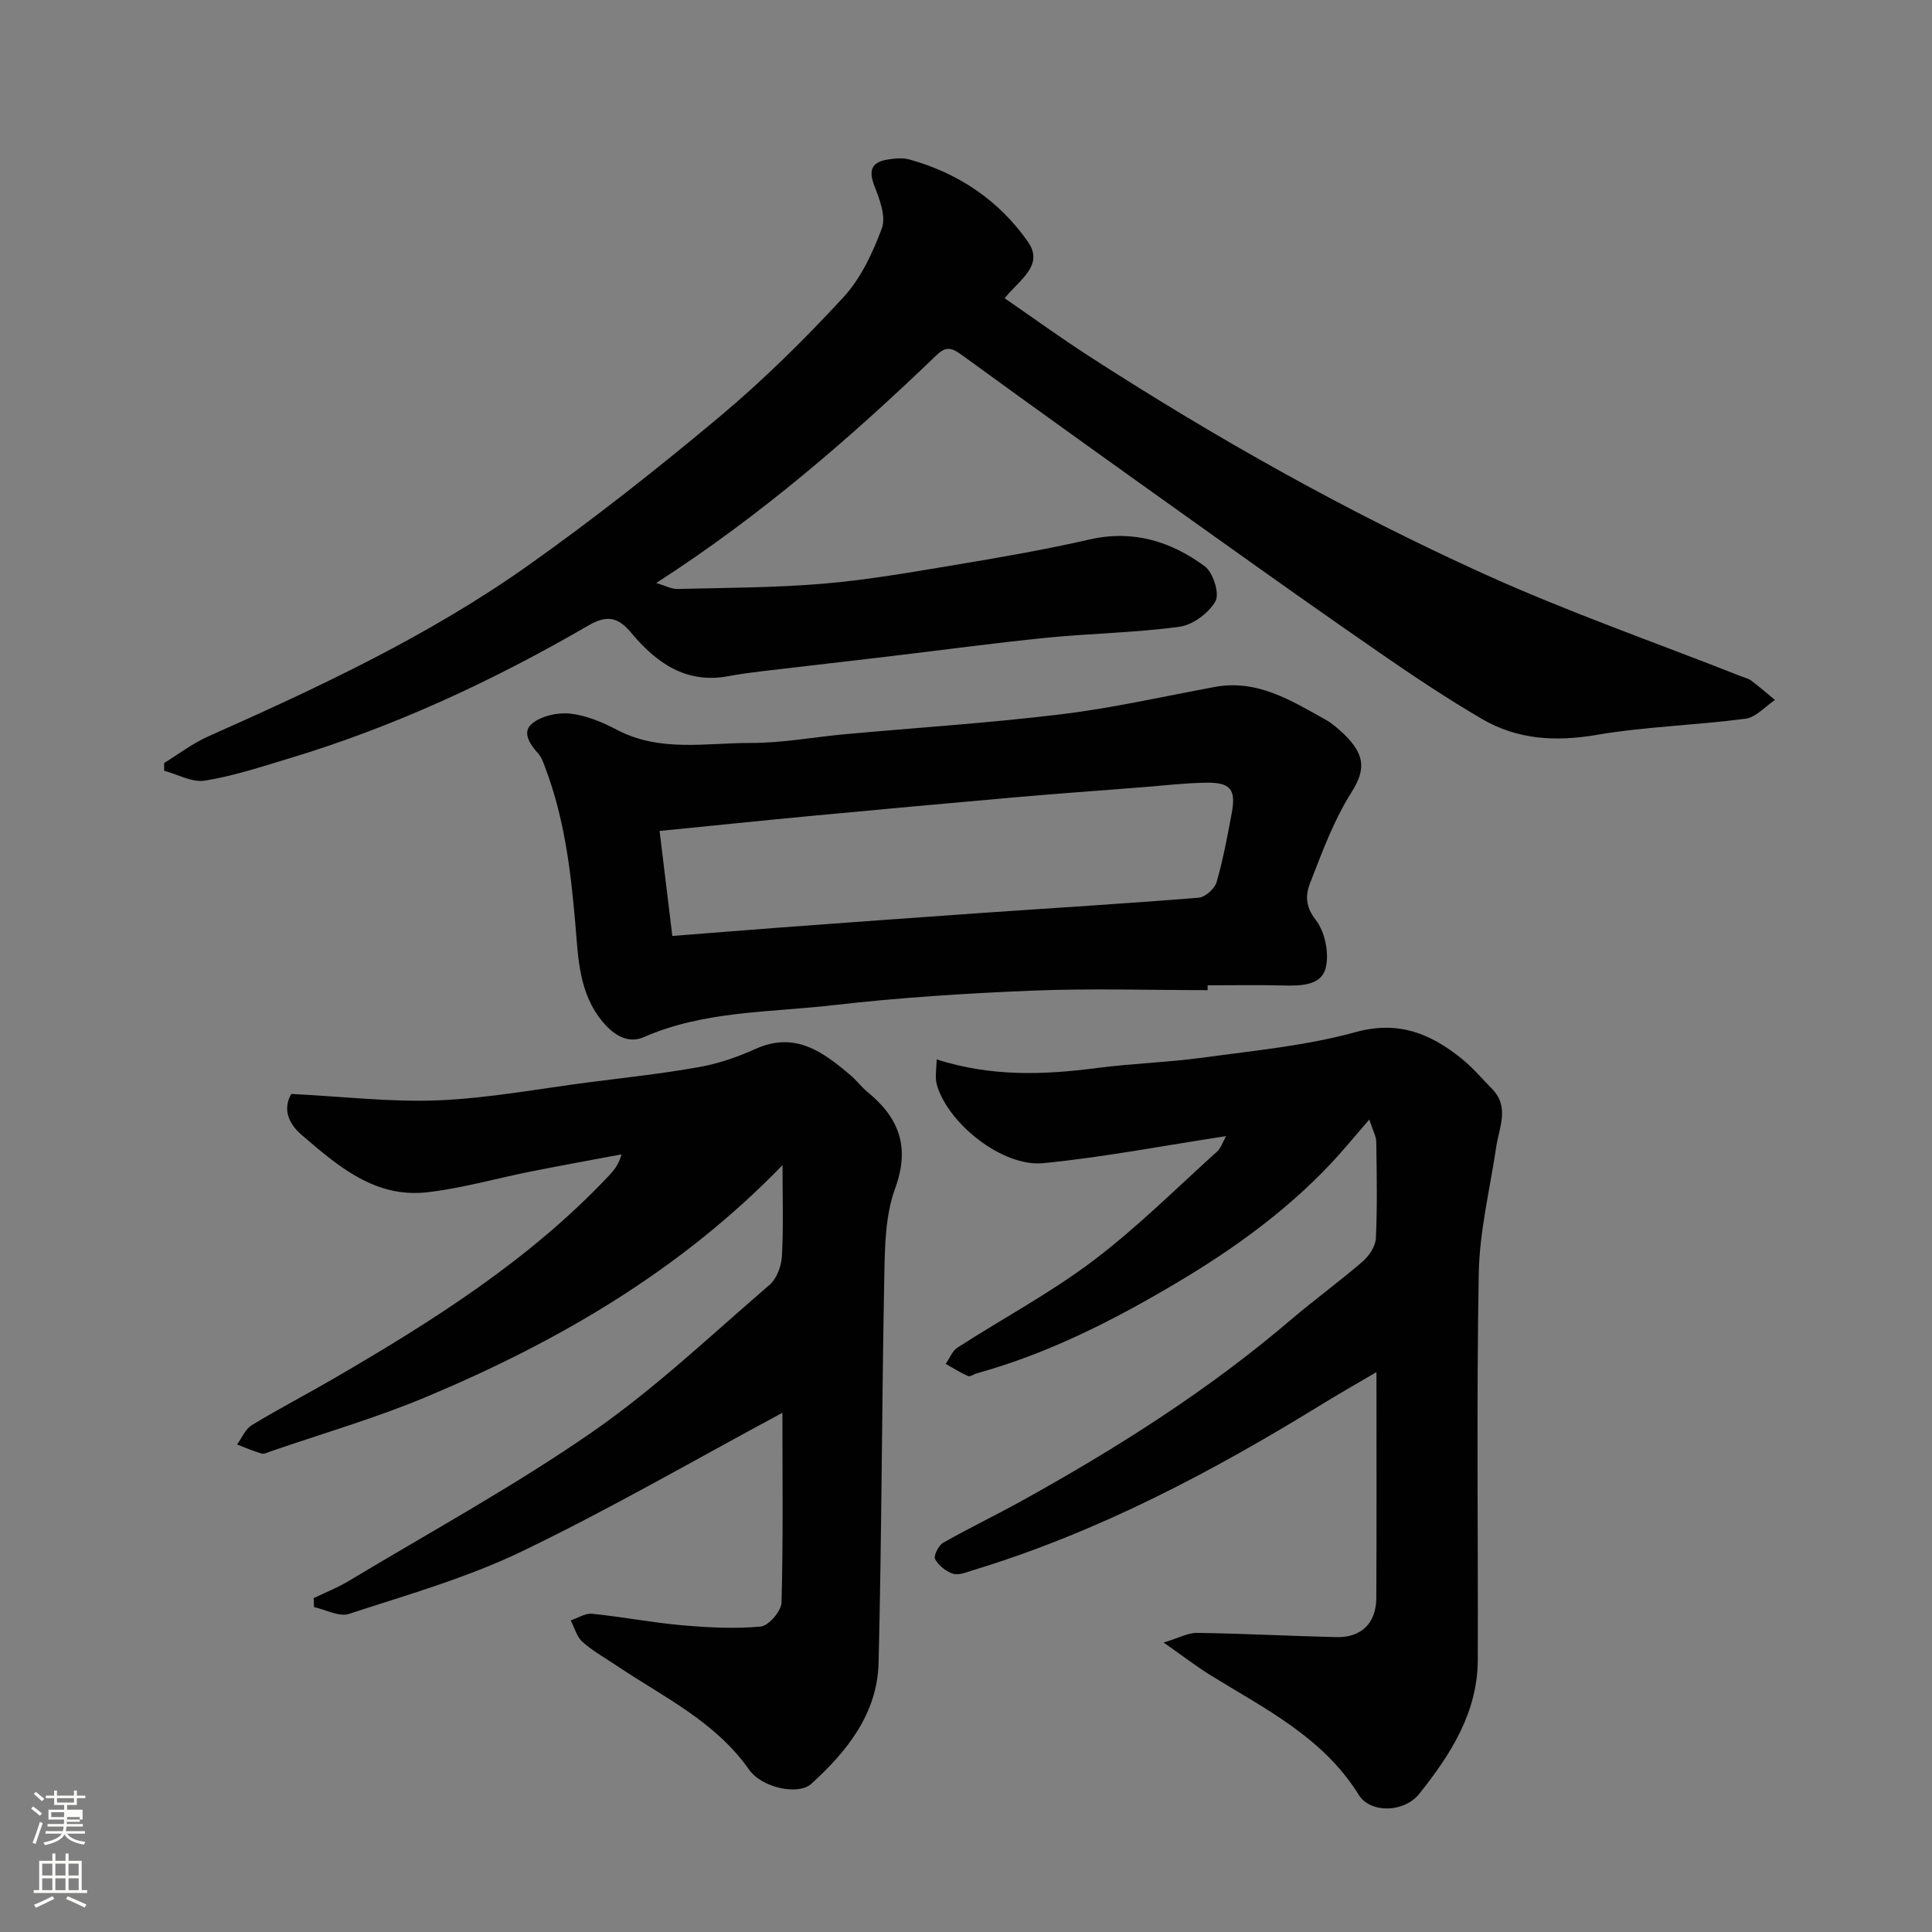
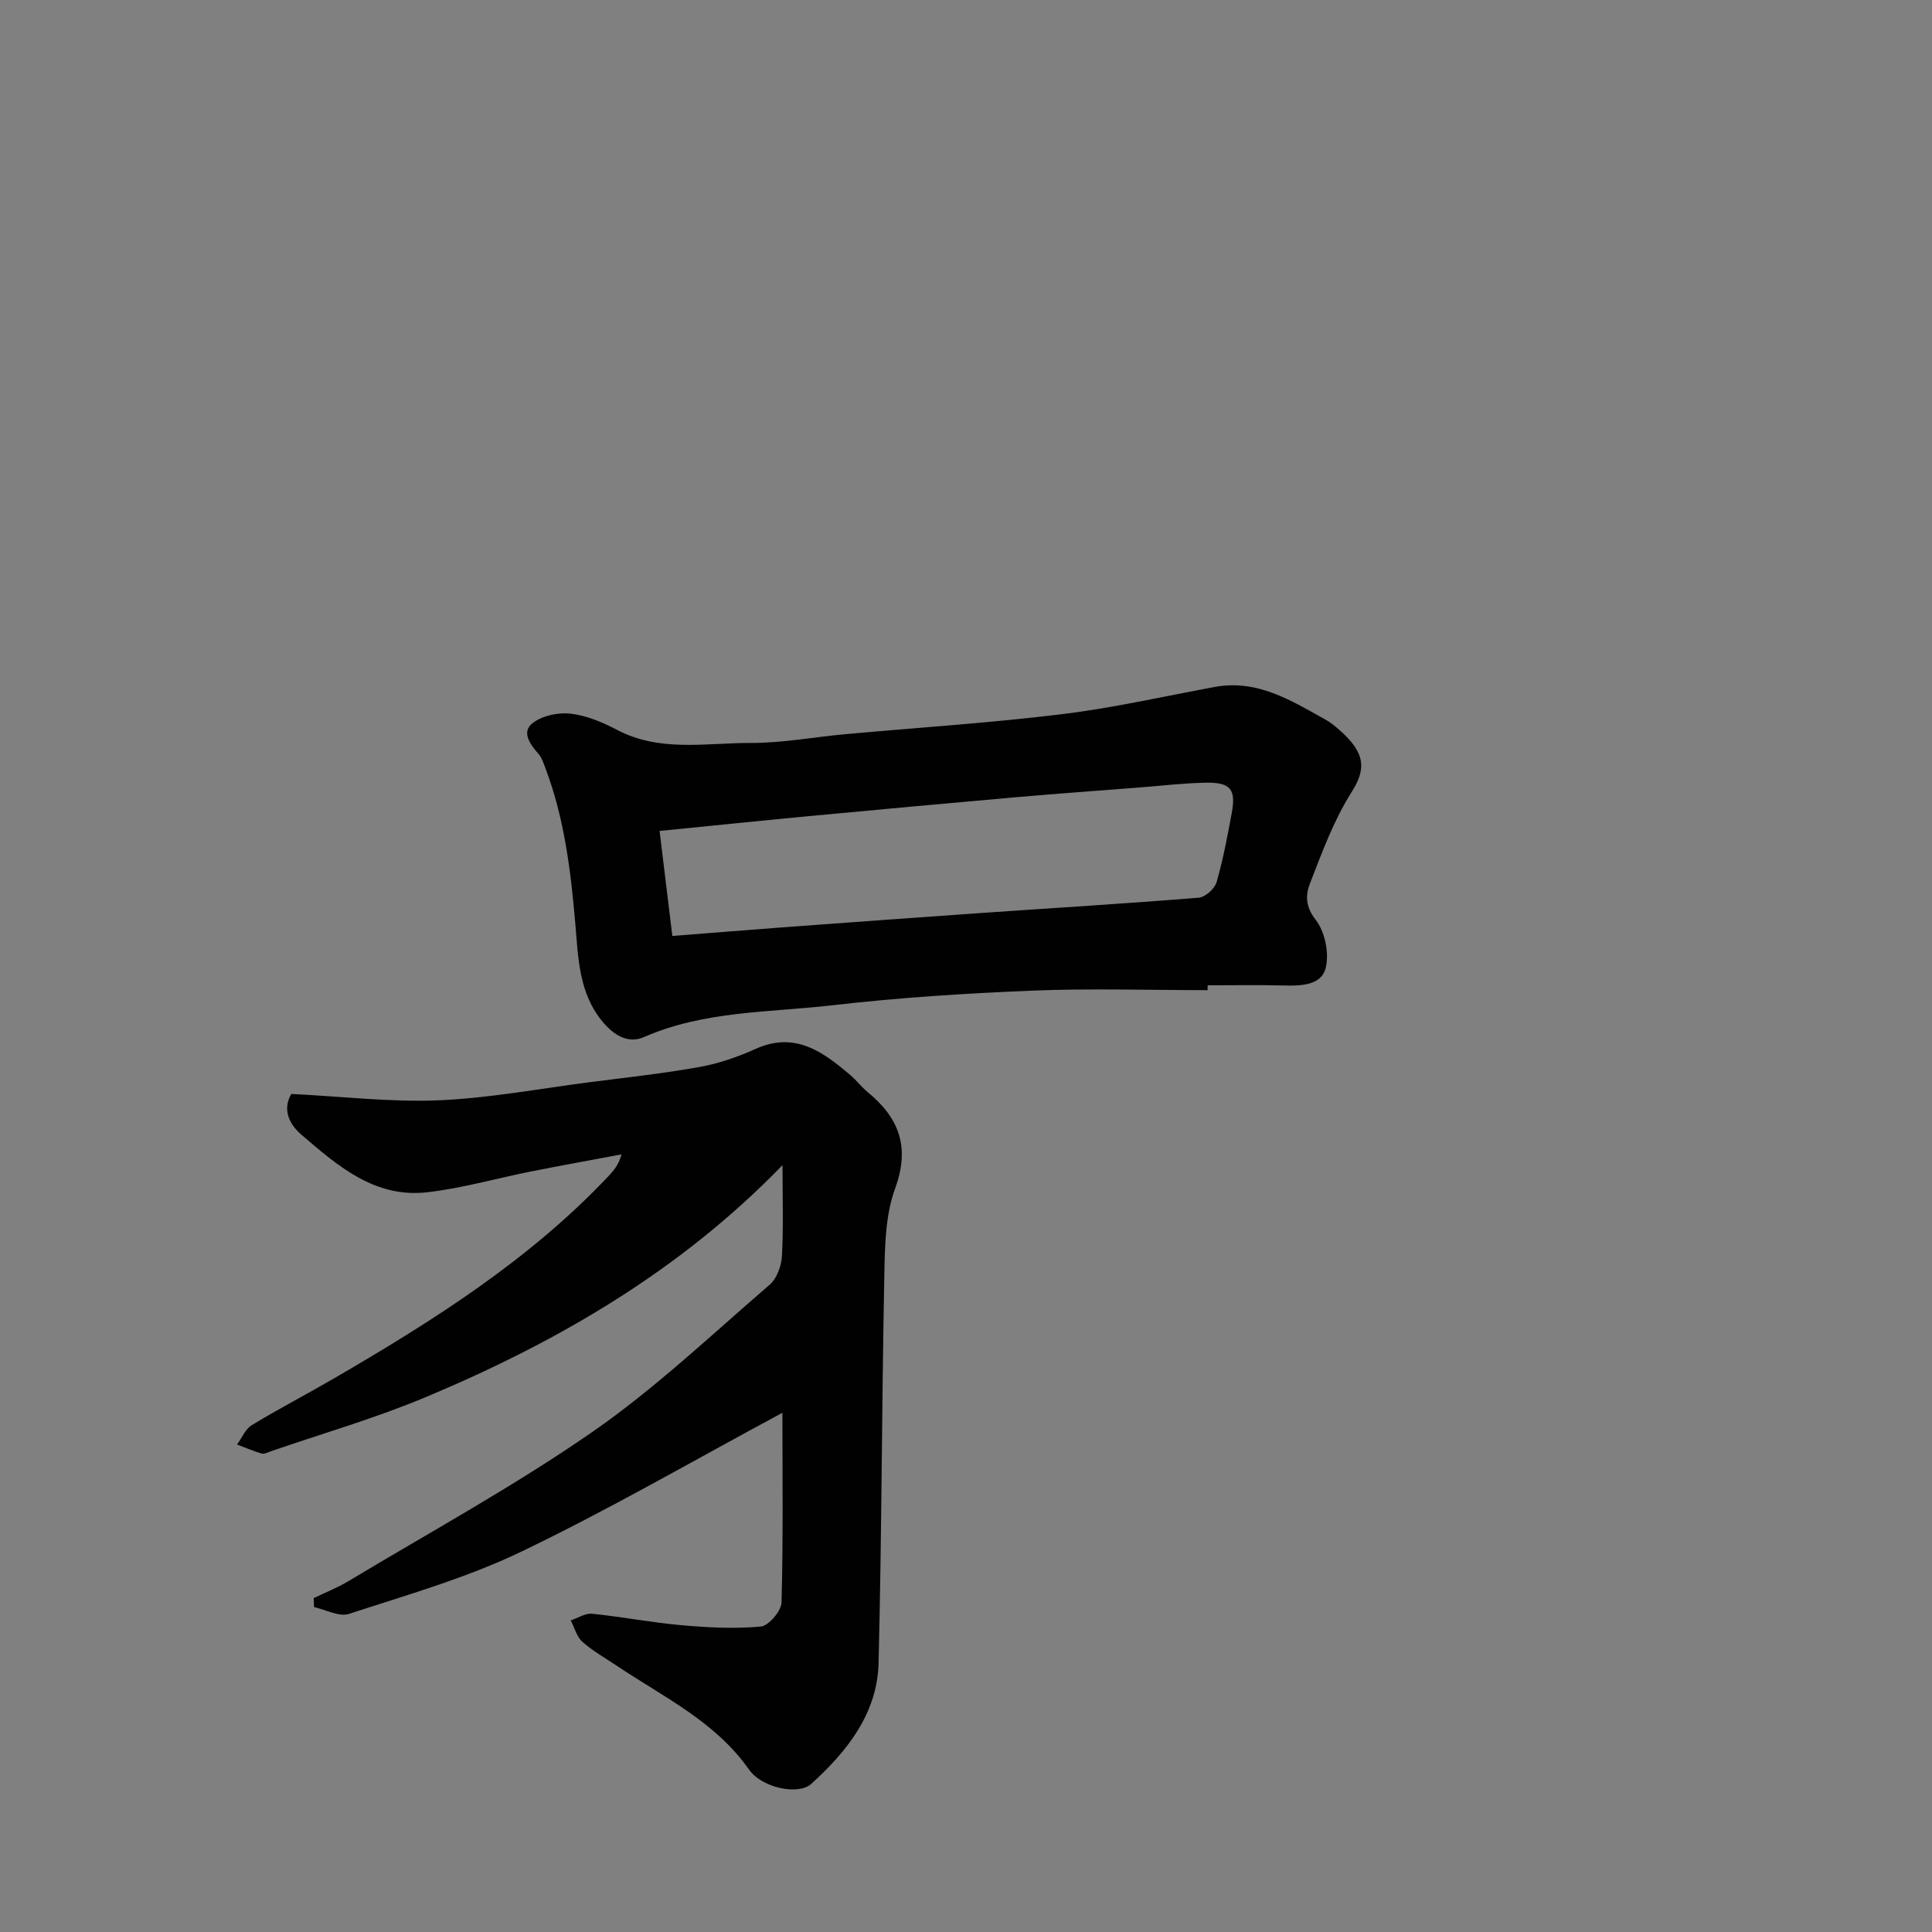
<svg xmlns="http://www.w3.org/2000/svg" enable-background="new 0 0 400 400" viewBox="0 0 400 400">
  <rect x="0" y="0" width="400" height="400" fill="#808080" stroke="none" />
-   <path d="m6.44 374.46.42-.45c.65.47 1.27.95 1.85 1.44l-.45.49c-.65-.56-1.25-1.06-1.82-1.48m.93 7.33-.63-.26c.55-1.36 1.05-2.8 1.52-4.33.19.1.38.19.59.27-.46 1.29-.95 2.73-1.48 4.32m-.38-10.38.44-.42c.43.34 1.01.82 1.74 1.44l-.49.49c-.53-.51-1.09-1.01-1.69-1.51m2.5.35h1.72v-1.04h.59v1.04h3.52v-1.04h.59v1.04h1.75v.53h-1.75v1.42h-2.03v.97h3.22v2.03h-3.24c0 .35-.01.66-.03.93h3.32v.53h-3.37c-.03.27-.08.58-.15.94h3.96v.53h-3.71c.67.92 1.93 1.48 3.79 1.68-.13.24-.23.44-.29.59-2.13-.38-3.48-1.08-4.04-2.12-.43.97-1.77 1.72-4.03 2.23-.09-.19-.2-.37-.33-.55 2.1-.42 3.37-1.03 3.81-1.83h-3.36v-.53h3.58c.08-.29.13-.61.16-.94h-3.33v-.53h3.39c.02-.27.04-.58.04-.93h-3.23v-2.03h3.25v-.97h-2.07v-1.42h-1.73zm1.12 3.44v1h2.65c.01-.3.02-.44.01-.4v-.25-.35zm1.19-2h3.52v-.91h-3.52zm4.71 3h-2.63v.59c0 .15-.01.28-.01.4h2.64v-1.99z" fill="#fbfcfa" />
-   <path d="m13.56 383.74h.63v1.52h2.72v6.07h1.13v.6h-11.06v-.6h1.13v-6.07h2.73v-1.52h.63v1.52h2.1v-1.52zm-2.69 8.83.38.56c-1.24.63-2.53 1.25-3.85 1.85-.1-.21-.21-.42-.34-.63 1.36-.55 2.63-1.15 3.81-1.78m-2.13-4.27h2.1v-2.45h-2.1zm0 3.04h2.1v-2.46h-2.1zm2.72-3.04h2.1v-2.45h-2.1zm0 3.04h2.1v-2.46h-2.1zm6.07 3.6c-1.41-.71-2.7-1.3-3.86-1.78l.35-.56c1.45.62 2.75 1.19 3.88 1.72zm-1.25-9.09h-2.1v2.45h2.1zm-2.09 5.49h2.1v-2.46h-2.1z" fill="#fbfcfa" />
  <g fill="#010101">
-     <path d="m135.86 120.71c1.96.57 3.18 1.26 4.39 1.23 10.1-.25 20.22-.25 30.28-1.1 9.11-.77 18.15-2.37 27.18-3.87 9.31-1.56 18.64-3.16 27.83-5.27 9.02-2.07 16.88.37 23.9 5.55 1.72 1.27 3.1 5.64 2.21 7.22-1.38 2.45-4.67 4.91-7.44 5.29-9.11 1.25-18.37 1.36-27.54 2.28-10.92 1.09-21.79 2.58-32.69 3.87-8.79 1.04-17.58 2.04-26.37 3.08-2.27.27-4.54.58-6.79 1-8.78 1.66-14.96-2.78-20.11-8.95-2.81-3.36-5.09-3.74-8.94-1.51-19.64 11.4-40.14 20.94-61.94 27.5-5.75 1.73-11.51 3.64-17.4 4.59-2.64.43-5.62-1.29-8.44-2.04 0-.54 0-1.07-.01-1.61 3.03-1.85 5.9-4.07 9.12-5.5 23-10.22 45.81-20.89 66.39-35.5 13.59-9.64 26.73-20.01 39.51-30.71 9.06-7.59 17.54-15.97 25.57-24.66 3.64-3.93 6.12-9.24 8.01-14.34.89-2.41-.44-5.96-1.52-8.69-1.3-3.3-.63-5.03 2.79-5.55 1.47-.23 3.09-.38 4.48.01 10.13 2.82 18.54 8.49 24.5 17.04 3.4 4.87-1.75 7.83-4.83 11.68 5.84 4.02 11.55 8.16 17.47 11.99 26.24 16.95 53.44 32.25 81.88 45.13 17.3 7.84 35.31 14.12 53 21.1.75.3 1.6.47 2.22.94 1.69 1.27 3.28 2.66 4.92 4.01-2.03 1.35-3.94 3.6-6.11 3.88-10.25 1.36-20.66 1.62-30.82 3.35-8.49 1.45-16.39 1-23.74-3.3-7.03-4.11-13.84-8.64-20.55-13.27-11.7-8.06-23.28-16.29-34.85-24.53-17.41-12.41-34.81-24.83-52.09-37.41-2.11-1.54-3.32-2.14-5.41-.13-17.81 17.11-36.39 33.24-58.06 47.2z" />
    <path d="m161.99 292.5c-18.32 9.84-35.84 20-54.03 28.74-11.36 5.46-23.68 8.96-35.71 12.9-2.04.67-4.8-.88-7.23-1.41-.03-.62-.06-1.24-.08-1.86 2.41-1.16 4.94-2.15 7.22-3.52 16.9-10.16 34.27-19.65 50.45-30.86 13.04-9.04 24.67-20.11 36.74-30.5 1.48-1.28 2.43-3.87 2.54-5.92.33-6.09.12-12.2.12-18.84-21.26 21.94-46.55 36.57-73.79 48-10.46 4.39-21.44 7.55-32.18 11.26-.62.21-1.34.61-1.88.45-1.73-.51-3.39-1.23-5.08-1.87 1-1.36 1.71-3.19 3.04-4 5.57-3.39 11.38-6.4 17.02-9.68 20.44-11.89 40.38-24.46 56.79-41.83 1.09-1.16 2.15-2.35 2.75-4.56-6.24 1.17-12.49 2.3-18.73 3.54-7.19 1.43-14.3 3.49-21.55 4.31-10.79 1.22-18.43-5.43-25.95-11.88-3.15-2.7-3.74-5.78-2.13-8.48 10.59.52 20.56 1.73 30.48 1.32 10.43-.44 20.8-2.4 31.19-3.74 7.62-.98 15.27-1.8 22.82-3.16 3.96-.71 7.91-2.07 11.59-3.73 8.2-3.71 13.97.58 19.67 5.42 1.27 1.07 2.28 2.45 3.56 3.5 6.53 5.36 8.83 11.38 5.69 19.97-2.02 5.53-2.12 11.94-2.23 17.97-.53 26.75-.53 53.51-1.19 80.26-.26 10.48-6.54 18.33-13.96 25.05-2.61 2.36-10.15.88-12.88-3-6.99-9.94-17.62-14.95-27.22-21.38-2.44-1.64-5.05-3.09-7.23-5.02-1.2-1.06-1.66-2.95-2.45-4.46 1.48-.49 3.02-1.53 4.44-1.38 6.18.63 12.3 1.82 18.48 2.37 5.45.48 10.99.78 16.42.28 1.64-.15 4.26-3.21 4.31-4.99.35-13.13.18-26.26.18-39.27z" />
-     <path d="m253.84 235.22c-13.02 1.99-25.38 4.38-37.85 5.6-8.37.82-19.61-8.08-22-16.14-.48-1.62-.07-3.5-.07-5.34 11.36 3.63 22.26 3.21 33.27 1.77 7.33-.95 14.76-1.16 22.08-2.17 10.5-1.44 21.18-2.44 31.34-5.24 8.88-2.45 15.47.26 21.89 5.39 2.33 1.86 4.29 4.18 6.39 6.32 3.71 3.78 1.49 7.98.88 12.09-1.3 8.71-3.45 17.42-3.61 26.16-.48 26.66-.12 53.33-.2 79.99-.03 10.92-5.66 19.63-12.09 27.71-3.15 3.96-10.15 4.12-12.56.24-7.38-11.9-19.34-17.76-30.58-24.7-2.9-1.79-5.62-3.89-9.82-6.83 3.13-.94 5.04-2.03 6.94-2 9.6.14 19.2.65 28.81.88 5.19.13 8.26-2.88 8.29-8.12.08-15.33.03-30.66.03-46.75-4.01 2.36-7.61 4.4-11.14 6.57-22.86 14.07-46.46 26.56-72.28 34.41-1.39.42-3 1.14-4.22.77-1.46-.45-3.01-1.7-3.74-3.03-.36-.66.7-2.82 1.65-3.37 5.36-3.06 10.94-5.72 16.34-8.72 19.61-10.87 38.51-22.81 55.62-37.42 4.86-4.15 10.05-7.91 14.88-12.08 1.35-1.17 2.69-3.16 2.77-4.83.31-6.65.18-13.33.08-19.99-.02-1.14-.69-2.27-1.44-4.6-3.18 3.65-5.51 6.52-8.04 9.2-9.32 9.87-20.27 17.74-31.85 24.61-13.06 7.75-26.6 14.65-41.36 18.73-.63.17-1.38.76-1.82.57-1.6-.71-3.1-1.66-4.63-2.52.8-1.14 1.35-2.67 2.43-3.37 9.32-6.01 19.18-11.27 28-17.92 9.11-6.87 17.25-15.01 25.75-22.67.8-.7 1.15-1.93 1.86-3.2z" />
    <path d="m250.02 205c-12.1 0-24.22-.39-36.3.1-13.82.56-27.66 1.45-41.39 3.03-13.08 1.51-26.52 1.12-39.02 6.59-3.22 1.41-6.14-.32-8.48-3.1-5.03-5.98-5.11-13.36-5.72-20.41-.94-10.95-2.26-21.75-6.16-32.1-.4-1.07-.77-2.25-1.5-3.07-1.74-1.96-3.51-4.48-1.21-6.3 1.97-1.56 5.28-2.28 7.85-1.99 3.29.37 6.62 1.76 9.6 3.33 8.93 4.72 18.48 2.71 27.77 2.74 6.53.02 13.06-1.23 19.6-1.82 14.9-1.36 29.84-2.31 44.68-4.12 10.65-1.3 21.16-3.69 31.73-5.65 8.83-1.64 15.84 2.8 23 6.78.99.55 1.89 1.29 2.75 2.04 5.58 4.86 5.63 8.19 2.59 12.99-3.68 5.81-6.11 12.46-8.62 18.93-.89 2.3-.95 4.72 1.2 7.46 1.94 2.47 2.87 7.01 2.06 10.05-.97 3.65-5.32 3.64-8.93 3.55-5.16-.13-10.33-.03-15.49-.03-.01.33-.01.67-.01 1zm-113.46-32.96c.96 7.87 1.81 14.9 2.64 21.74 8.11-.63 15.46-1.23 22.81-1.78 13.78-1.02 27.56-2.03 41.34-2.99 14.94-1.04 29.89-1.94 44.82-3.15 1.35-.11 3.3-1.84 3.7-3.19 1.36-4.67 2.24-9.49 3.14-14.28.93-4.97-.22-6.43-5.36-6.34-4.43.07-8.85.6-13.28.95-8.69.68-17.38 1.3-26.06 2.06-14.38 1.26-28.76 2.59-43.14 3.94-9.92.94-19.84 1.97-30.61 3.04z" />
  </g>
</svg>